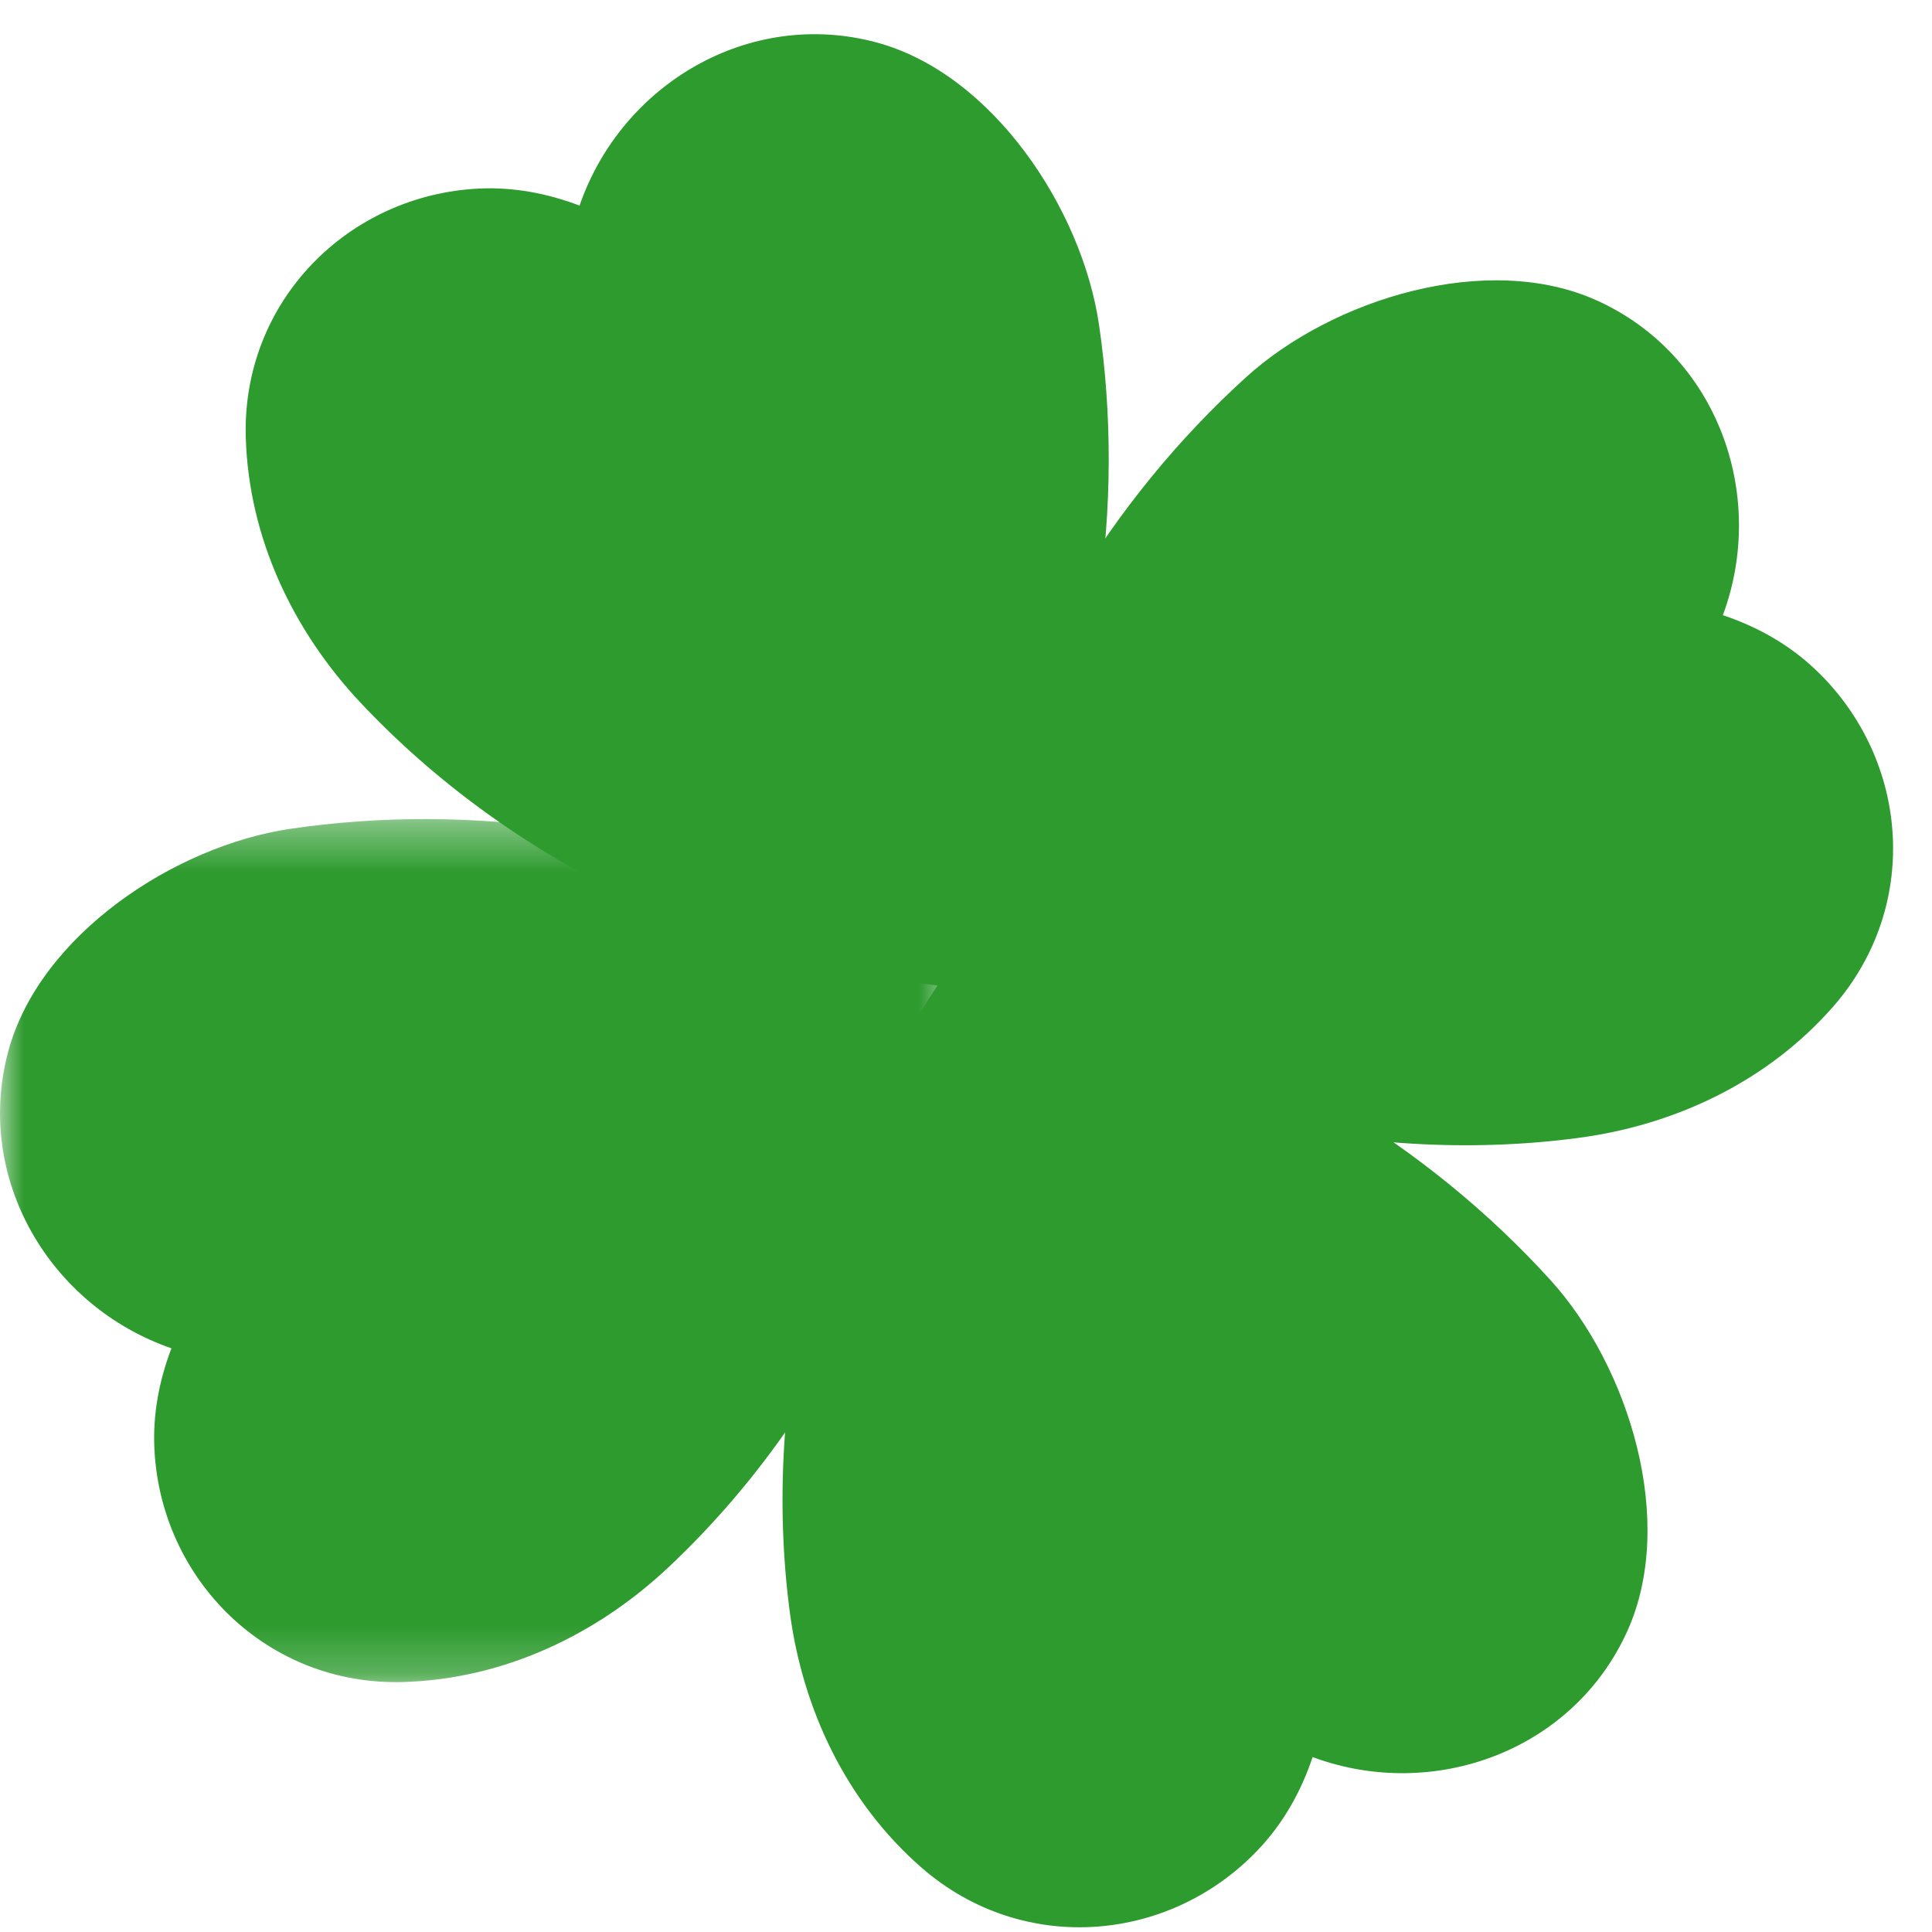
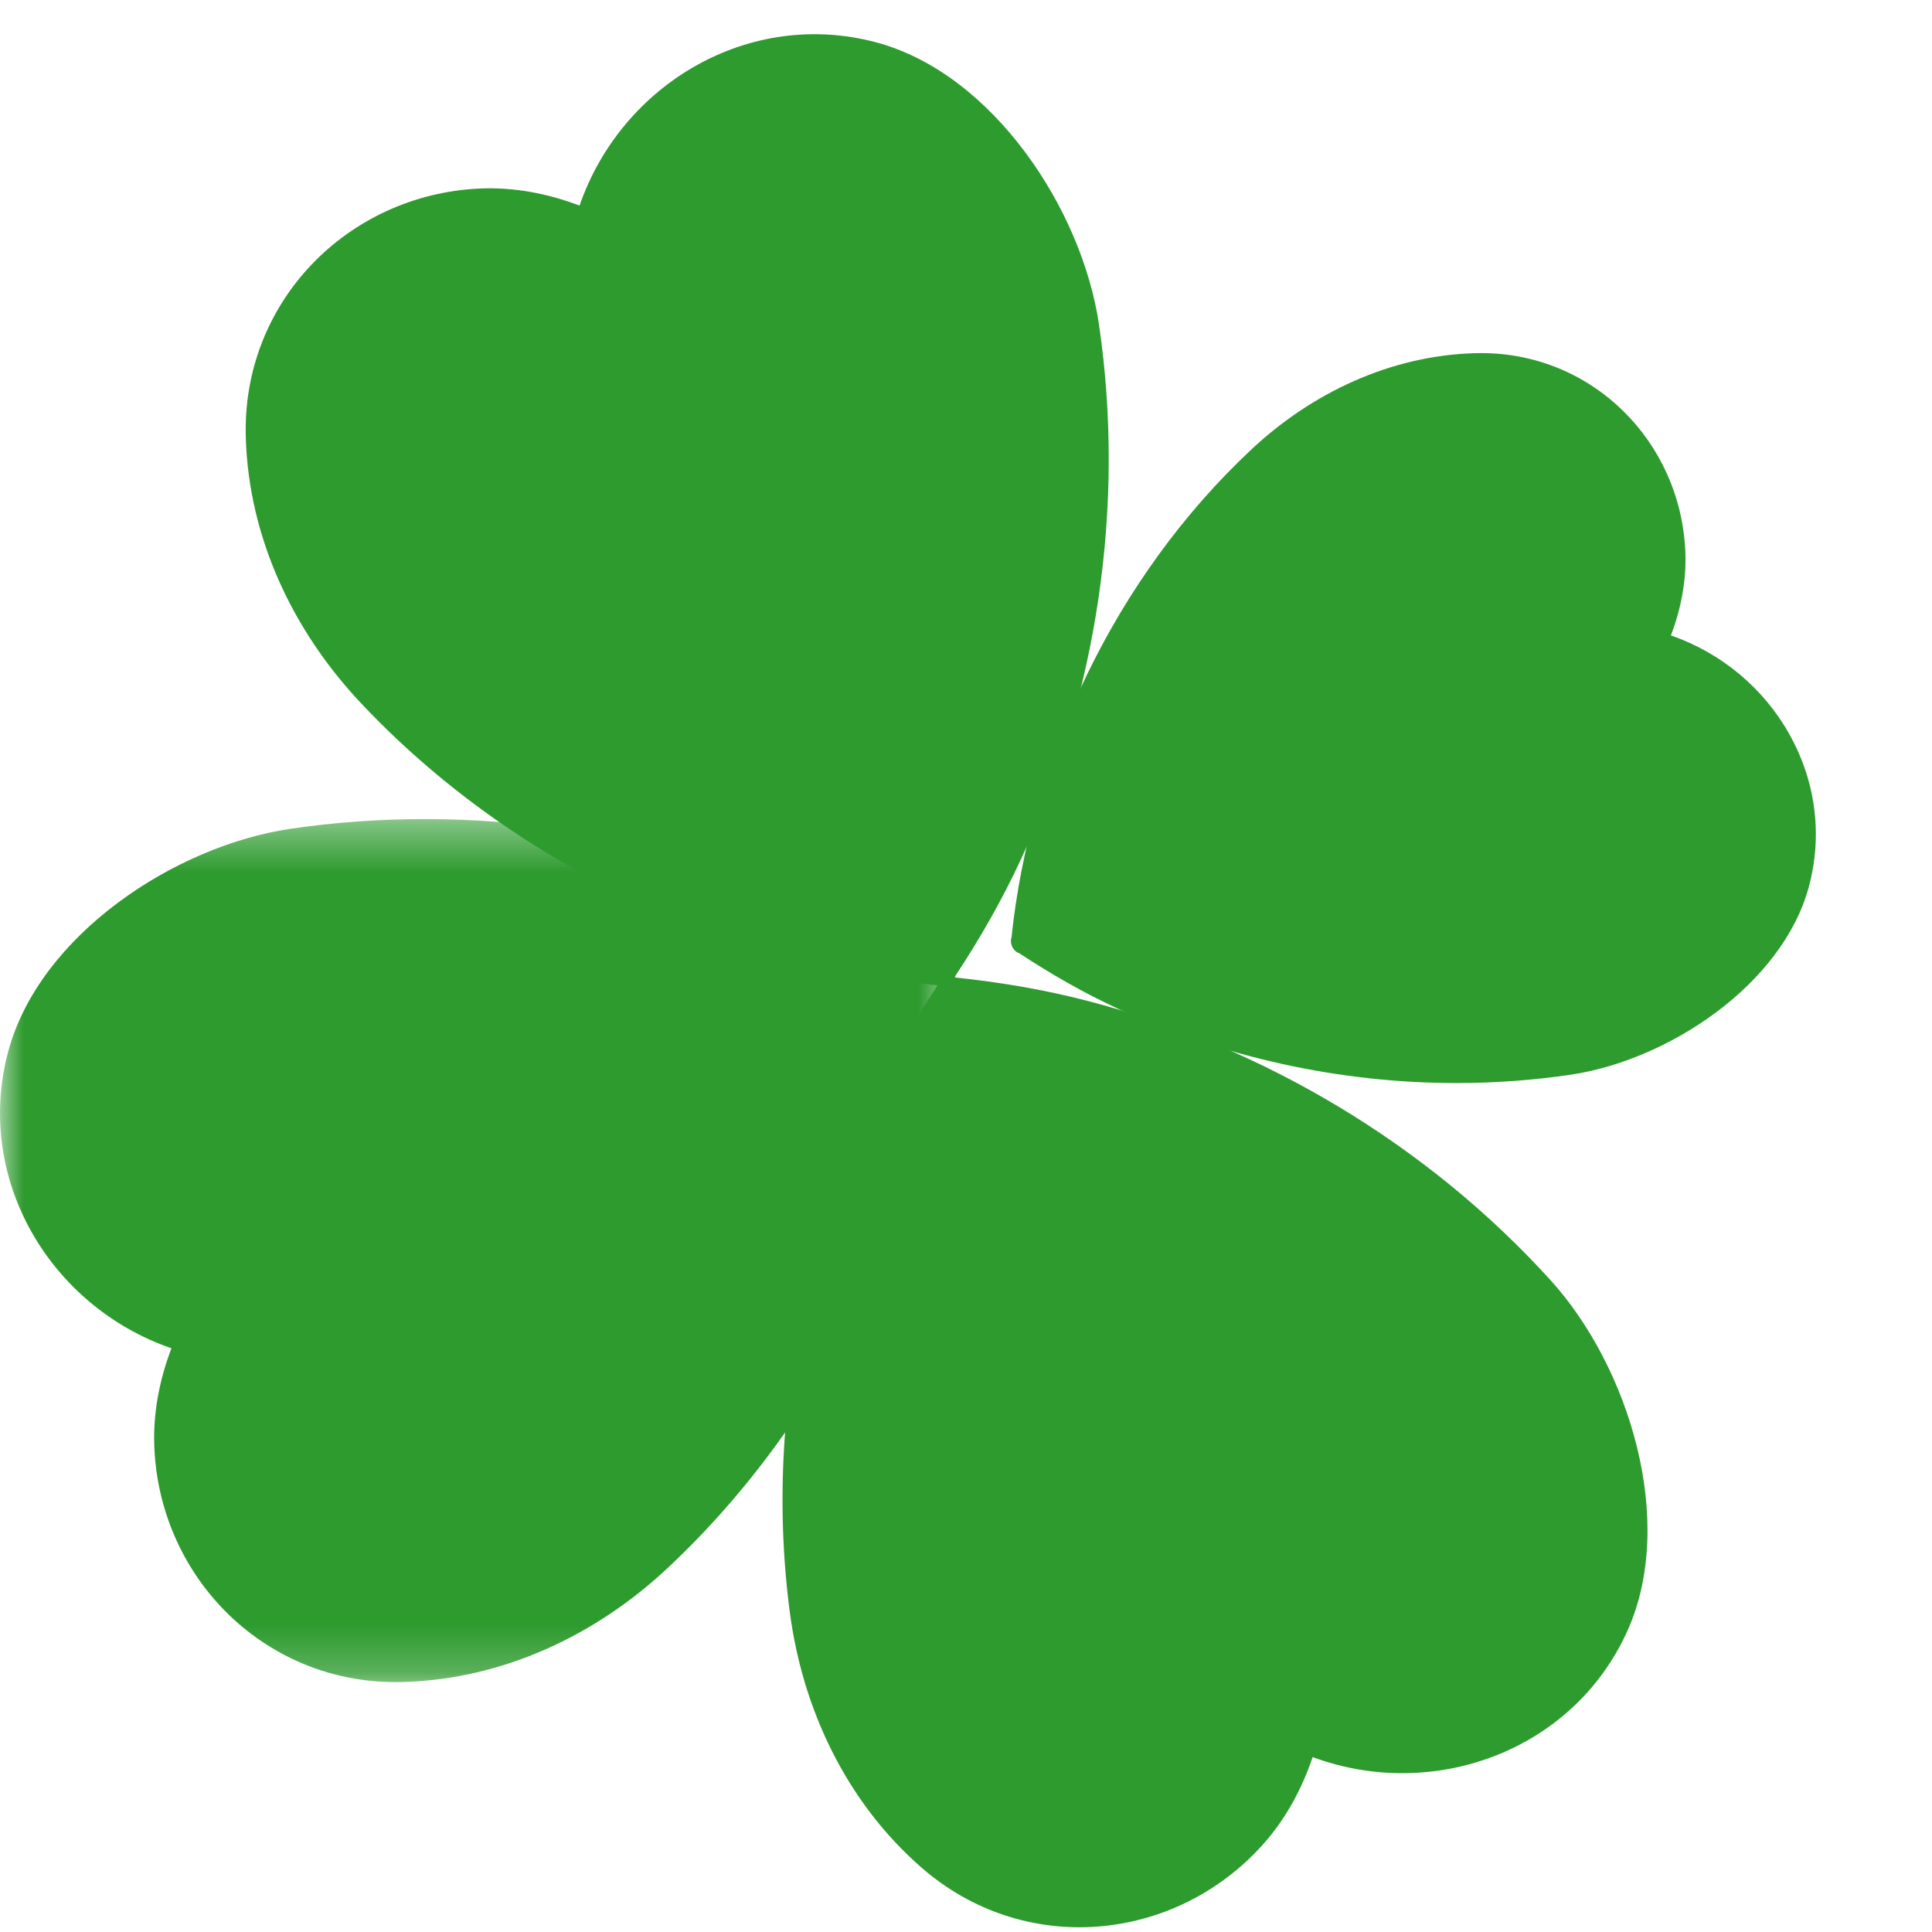
<svg xmlns="http://www.w3.org/2000/svg" width="41" height="41" viewBox="0 0 41 41" fill="none">
  <path d="M5.216 9.289C5.128 6.401 7.386 4.129 10.178 4.001C10.901 3.968 11.618 4.104 12.299 4.363C13.189 1.783 15.904 0.172 18.606 0.902C21.065 1.567 22.963 4.433 23.323 6.893C23.889 10.755 23.274 14.762 21.663 18.242C21.264 19.102 20.794 19.923 20.274 20.71C20.257 20.767 20.222 20.818 20.166 20.858C20.138 20.879 20.107 20.896 20.07 20.906C20.002 20.931 19.933 20.929 19.872 20.909C15.348 20.433 10.831 18.305 7.638 14.898C6.209 13.372 5.28 11.406 5.216 9.289Z" fill="#2E9B2F" />
  <path d="M19.554 39.632C21.73 41.533 24.919 41.232 26.79 39.156C27.274 38.618 27.625 37.977 27.856 37.288C30.416 38.238 33.384 37.163 34.535 34.612C35.584 32.29 34.574 29.005 32.902 27.164C30.278 24.274 26.791 22.206 23.08 21.241C22.163 21.002 21.229 20.845 20.292 20.746C20.237 20.724 20.175 20.719 20.109 20.737C20.075 20.745 20.042 20.758 20.01 20.78C19.948 20.817 19.906 20.87 19.883 20.931C17.379 24.729 16.154 29.57 16.759 34.2C17.03 36.272 17.959 38.239 19.554 39.632Z" fill="#2E9B2F" />
  <mask id="mask0_80_281" style="mask-type:luminance" maskUnits="userSpaceOnUse" x="0" y="17" width="21" height="19">
    <path d="M0 17.375H20.231V35.786H0V17.375Z" fill="white" />
  </mask>
  <g mask="url(#mask0_80_281)">
    <path d="M8.563 35.695C5.676 35.783 3.403 33.525 3.276 30.733C3.242 30.01 3.379 29.293 3.638 28.613C1.057 27.722 -0.553 25.006 0.177 22.305C0.842 19.846 3.707 17.948 6.167 17.588C10.03 17.022 14.036 17.637 17.517 19.248C18.377 19.647 19.197 20.117 19.985 20.636C20.041 20.654 20.092 20.689 20.132 20.745C20.154 20.773 20.171 20.804 20.181 20.841C20.205 20.909 20.204 20.977 20.183 21.038C19.707 25.563 17.578 30.08 14.172 33.273C12.647 34.703 10.68 35.632 8.563 35.695Z" fill="#2E9B2F" />
  </g>
-   <path d="M38.907 21.357C40.808 19.181 40.506 15.992 38.43 14.121C37.893 13.636 37.252 13.286 36.562 13.055C37.512 10.495 36.438 7.527 33.887 6.376C31.564 5.328 28.279 6.337 26.439 8.009C23.549 10.633 21.48 14.119 20.516 17.831C20.277 18.749 20.119 19.681 20.021 20.619C19.998 20.674 19.993 20.736 20.012 20.802C20.019 20.837 20.033 20.869 20.055 20.9C20.092 20.963 20.145 21.005 20.206 21.028C24.003 23.533 28.844 24.757 33.474 24.151C35.547 23.881 37.513 22.951 38.907 21.357Z" fill="#2E9B2F" />
-   <path d="M19.172 19.356C19.201 19.356 19.23 19.351 19.259 19.341C19.289 19.332 19.316 19.318 19.339 19.3C19.387 19.266 19.416 19.223 19.432 19.175C19.87 18.509 20.269 17.814 20.606 17.087C21.969 14.144 22.489 10.755 22.01 7.489C21.705 5.408 20.1 2.984 18.02 2.422C17.646 2.321 17.271 2.273 16.903 2.273C15.025 2.273 13.315 3.525 12.685 5.35C12.168 5.153 11.624 5.039 11.074 5.039C11.013 5.039 10.953 5.04 10.893 5.043C8.531 5.152 6.622 7.073 6.696 9.515C6.749 11.306 7.536 12.969 8.744 14.259C10.277 15.894 12.17 17.181 14.22 18.061C15.102 18.295 15.966 18.587 16.804 18.936C17.56 19.125 18.326 19.262 19.091 19.342C19.117 19.352 19.144 19.356 19.172 19.356Z" fill="#2E9B2F" />
+   <path d="M19.172 19.356C19.201 19.356 19.23 19.351 19.259 19.341C19.289 19.332 19.316 19.318 19.339 19.3C19.387 19.266 19.416 19.223 19.432 19.175C19.87 18.509 20.269 17.814 20.606 17.087C21.969 14.144 22.489 10.755 22.01 7.489C21.705 5.408 20.1 2.984 18.02 2.422C17.646 2.321 17.271 2.273 16.903 2.273C15.025 2.273 13.315 3.525 12.685 5.35C12.168 5.153 11.624 5.039 11.074 5.039C11.013 5.039 10.953 5.04 10.893 5.043C8.531 5.152 6.622 7.073 6.696 9.515C6.749 11.306 7.536 12.969 8.744 14.259C15.102 18.295 15.966 18.587 16.804 18.936C17.56 19.125 18.326 19.262 19.091 19.342C19.117 19.352 19.144 19.356 19.172 19.356Z" fill="#2E9B2F" />
  <path d="M16.804 18.936C15.966 18.587 15.102 18.295 14.22 18.061C15.059 18.422 15.925 18.715 16.804 18.936Z" fill="#2E9B2F" />
  <path d="M23.105 39.335C24.984 39.335 26.693 38.084 27.323 36.258C27.841 36.456 28.385 36.569 28.936 36.569C28.995 36.569 29.055 36.568 29.116 36.565C31.478 36.457 33.387 34.535 33.313 32.093C33.259 30.303 32.474 28.639 31.265 27.349C29.76 25.743 27.906 24.473 25.898 23.594C25.029 23.355 24.178 23.06 23.354 22.711C22.55 22.501 21.734 22.352 20.918 22.266C20.892 22.257 20.864 22.252 20.836 22.252C20.808 22.252 20.779 22.257 20.75 22.267C20.719 22.276 20.692 22.29 20.669 22.308C20.622 22.342 20.592 22.385 20.577 22.433C20.225 22.967 19.9 23.519 19.611 24.092C19.295 25.258 18.872 26.403 18.349 27.504C17.808 29.648 17.675 31.912 17.999 34.12C18.304 36.2 19.909 38.623 21.989 39.186C22.363 39.287 22.737 39.335 23.105 39.335Z" fill="#2E9B2F" />
  <path d="M18.349 27.504C18.872 26.403 19.295 25.258 19.611 24.092C19.539 24.233 19.47 24.376 19.403 24.52C18.962 25.475 18.609 26.476 18.349 27.504Z" fill="#2E9B2F" />
  <path d="M25.898 23.594C25.072 23.232 24.22 22.936 23.354 22.711C24.178 23.06 25.029 23.355 25.898 23.594Z" fill="#2E9B2F" />
  <path d="M8.578 34.115C8.624 34.115 8.669 34.114 8.715 34.113C10.506 34.059 12.169 33.273 13.459 32.064C16.34 29.363 18.14 25.544 18.543 21.717C18.561 21.665 18.562 21.608 18.541 21.55C18.533 21.519 18.518 21.492 18.5 21.47C18.466 21.422 18.423 21.392 18.375 21.377C17.709 20.938 17.015 20.54 16.288 20.203C14.063 19.173 11.585 18.625 9.097 18.625C8.293 18.625 7.487 18.682 6.689 18.799C4.608 19.104 2.185 20.708 1.622 22.788C1.005 25.073 2.367 27.37 4.55 28.123C4.331 28.698 4.216 29.305 4.243 29.916C4.35 32.233 6.202 34.115 8.578 34.115Z" fill="#2E9B2F" />
  <path d="M30.912 22.984C31.716 22.984 32.522 22.926 33.32 22.809C35.4 22.505 37.824 20.9 38.386 18.82C39.003 16.535 37.642 14.239 35.459 13.485C35.678 12.91 35.793 12.303 35.765 11.692C35.659 9.375 33.807 7.493 31.43 7.493C31.384 7.493 31.339 7.494 31.293 7.495C29.503 7.549 27.84 8.335 26.55 9.544C23.669 12.244 21.868 16.064 21.466 19.891C21.448 19.943 21.447 20 21.468 20.058C21.477 20.089 21.491 20.116 21.509 20.139C21.543 20.186 21.586 20.216 21.633 20.231C22.299 20.67 22.994 21.068 23.721 21.405C25.946 22.435 28.424 22.984 30.912 22.984Z" fill="#2E9B2F" />
</svg>